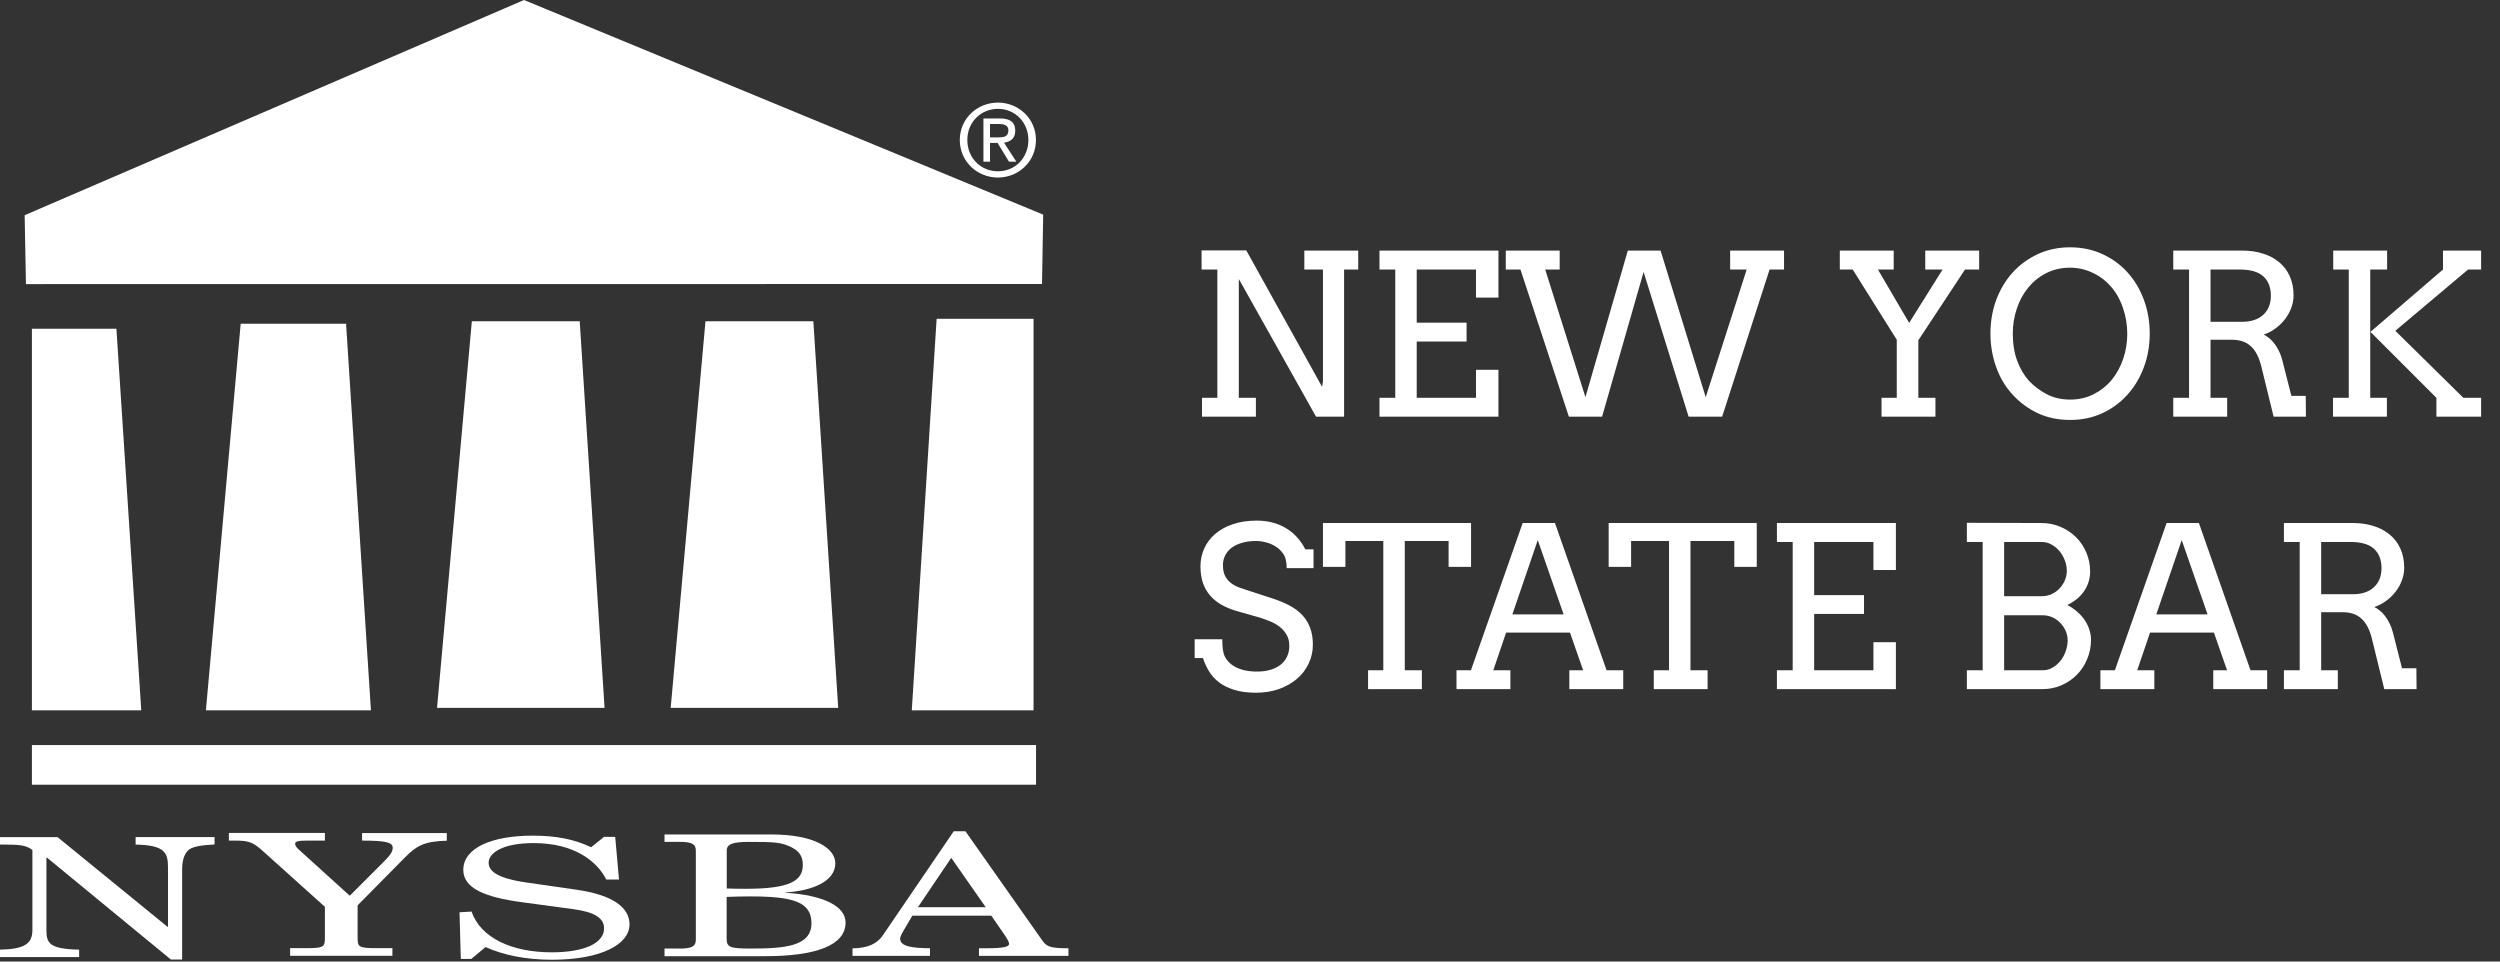
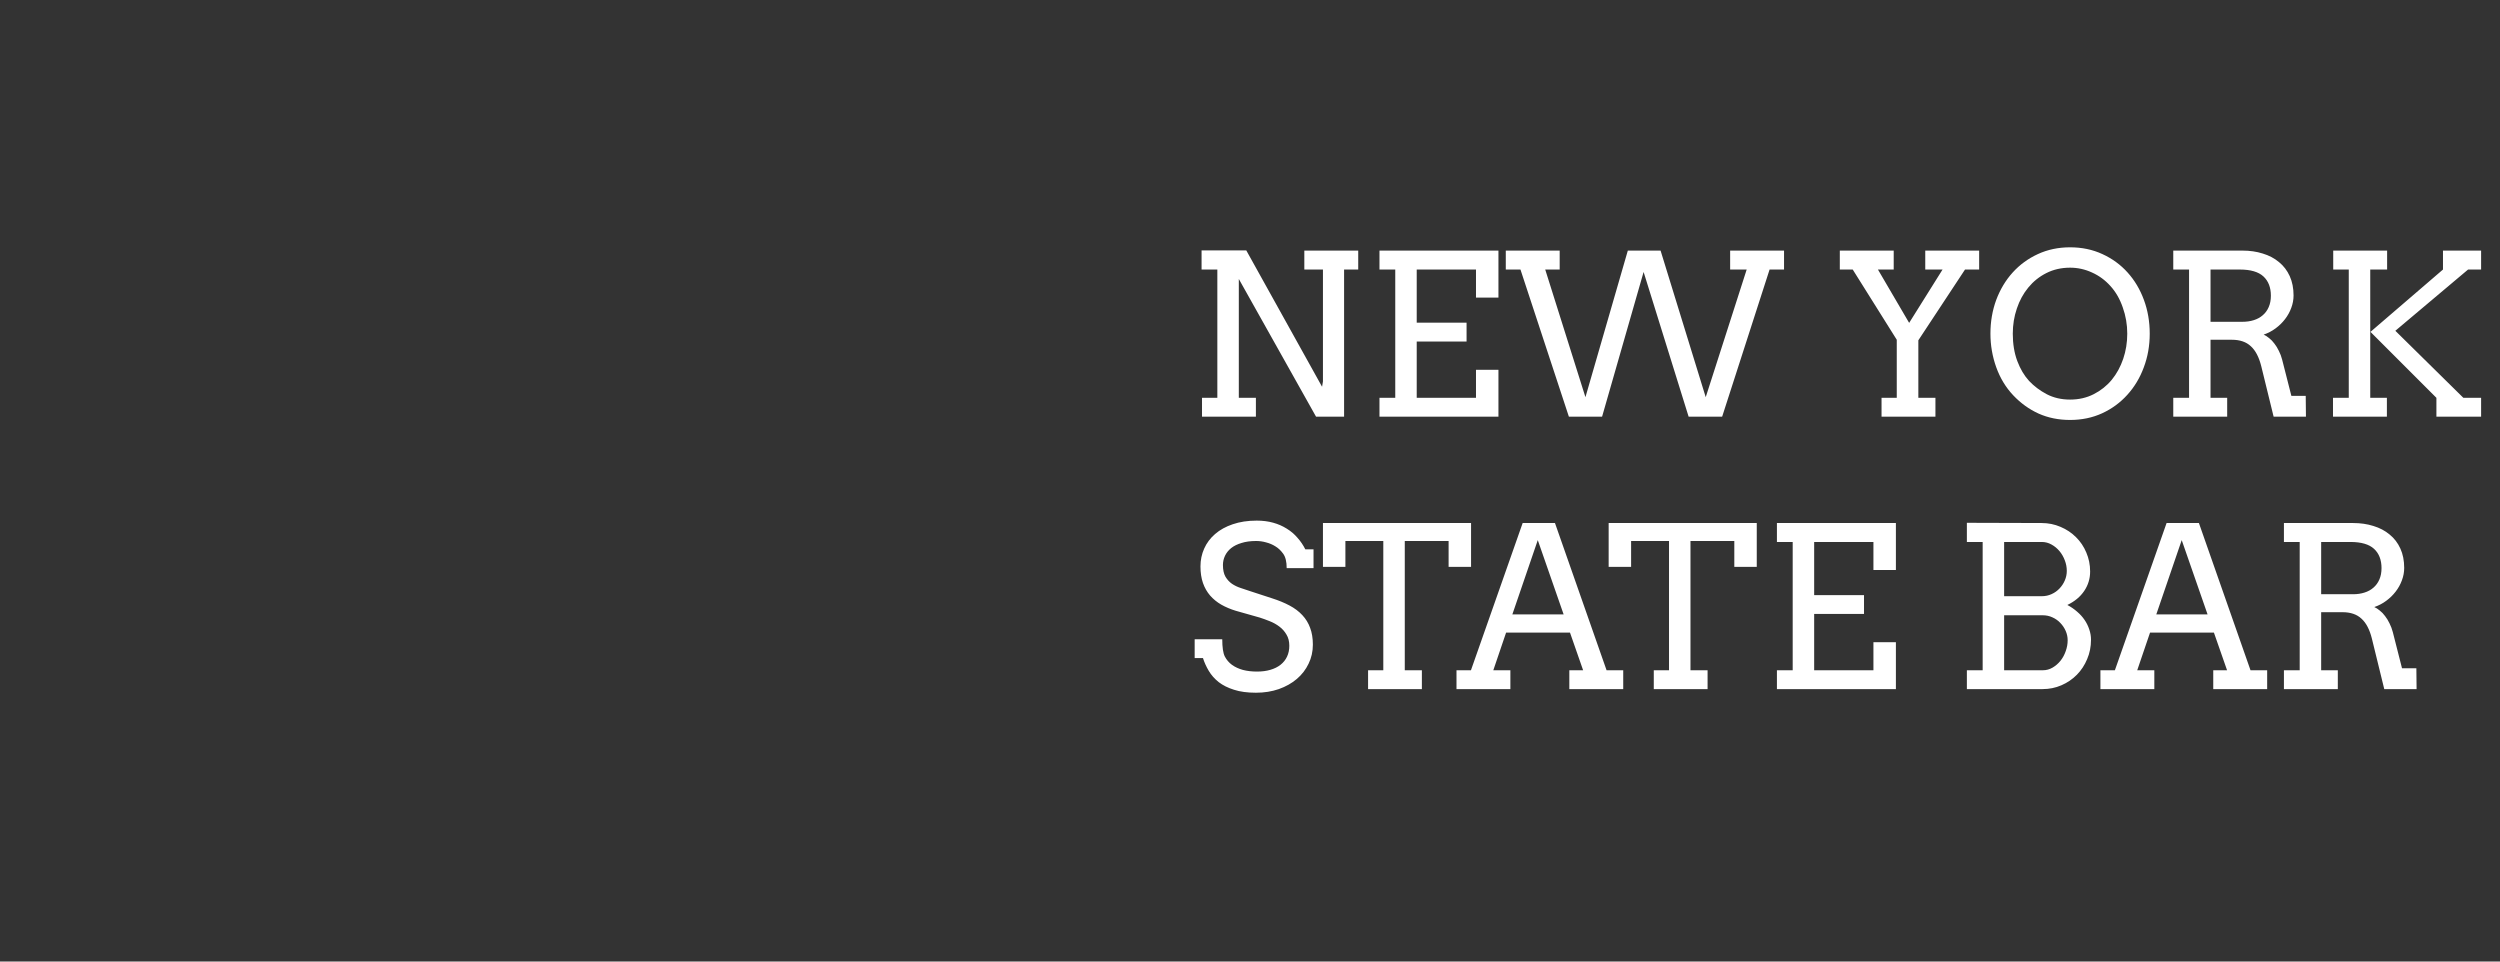
<svg xmlns="http://www.w3.org/2000/svg" width="156" height="60" viewBox="0 0 156 60" fill="none">
  <rect x="0" y="0" width="156" height="60" fill="#333333" stroke="none" />
  <g clip-path="url(#clip0_617_507)">
-     <path fill-rule="evenodd" clip-rule="evenodd" d="M37.694 52.219H38.389L38.625 54.885H37.831C37.26 53.74 35.833 52.608 33.302 52.608C31.36 52.608 30.491 53.227 30.491 53.833C30.491 54.346 31.006 54.804 32.867 55.07L35.957 55.516C38.215 55.837 39.282 56.61 39.282 57.687C39.282 58.911 37.539 59.889 34.437 59.889C32.812 59.889 31.391 59.592 30.299 59.097L29.406 59.839H28.755L28.674 56.926L29.424 56.883C30.001 58.54 31.956 59.425 34.431 59.425C36.41 59.425 37.694 58.88 37.694 57.922C37.694 57.322 37.16 56.92 35.796 56.734L32.588 56.301C30.274 55.992 28.91 55.435 28.91 54.285C28.91 52.905 30.69 52.144 33.246 52.144C34.673 52.144 35.821 52.361 36.888 52.868L37.694 52.219Z" fill="white" />
    <path fill-rule="evenodd" clip-rule="evenodd" d="M8.468 52.231H13.388V52.695C12.531 52.738 11.924 52.831 11.694 53.109C11.464 53.388 11.365 53.74 11.365 54.291V59.876H10.664L2.934 53.518H2.897V58.021C2.897 58.862 3.071 59.215 4.938 59.258V59.722H0V59.258C1.551 59.227 2.022 58.874 2.022 58.033V53.041C1.638 52.738 1.204 52.701 0.261 52.701H0V52.237H3.592L10.447 57.829H10.484V54.167C10.484 53.215 10.311 52.738 8.462 52.701V52.231H8.468Z" fill="white" />
    <path fill-rule="evenodd" clip-rule="evenodd" d="M22.6 51.983H27.88V52.46C26.459 52.491 25.969 52.8 25.293 53.48L22.315 56.493V58.509C22.315 59.072 22.371 59.165 23.438 59.165H24.486V59.641H18.103V59.165H19.151C20.218 59.165 20.274 59.072 20.274 58.509V56.586L16.434 53.134C15.832 52.59 15.572 52.454 14.728 52.454H14.281V51.977H20.274V52.454H19.095C18.605 52.454 18.419 52.515 18.419 52.645C18.419 52.763 18.456 52.849 18.717 53.078L21.825 55.893L23.978 53.74C24.331 53.381 24.505 53.165 24.505 52.899C24.505 52.559 24.058 52.454 22.594 52.454V51.983H22.6Z" fill="white" />
    <path fill-rule="evenodd" clip-rule="evenodd" d="M45.343 55.967C45.821 55.948 46.311 55.936 46.789 55.936C49.469 55.936 50.635 56.264 50.635 57.612C50.635 59.041 48.997 59.19 46.844 59.19C45.504 59.19 45.343 59.103 45.343 58.546V55.967ZM41.466 52.534H42.434C43.122 52.534 43.42 52.651 43.42 53.072V58.651C43.42 59.072 43.122 59.19 42.434 59.19H41.466V59.666H47.732C50.908 59.666 52.763 58.992 52.763 57.569C52.763 56.561 51.423 55.856 49.003 55.707V55.689C50.734 55.584 52.124 54.983 52.124 53.87C52.124 52.924 50.802 52.07 48.135 52.07H41.466V52.534ZM45.343 53.115C45.343 52.713 45.591 52.534 46.739 52.534C48.364 52.534 48.699 52.565 49.282 52.819C49.903 53.091 50.095 53.462 50.095 53.975C50.095 54.946 49.32 55.46 46.565 55.46C46.193 55.46 45.753 55.46 45.349 55.441V53.115H45.343Z" fill="white" />
-     <path fill-rule="evenodd" clip-rule="evenodd" d="M53.209 59.647H58.029V59.171C56.931 59.159 56.168 59.066 56.168 58.571C56.168 58.454 56.261 58.268 56.441 57.971L56.931 57.136H61.857L62.713 58.379C62.893 58.652 62.967 58.8 62.967 58.899C62.967 59.078 62.638 59.171 61.547 59.171H61.087V59.647H66.671V59.171C65.666 59.171 65.337 59.109 65.064 58.72L60.244 51.872H59.512L55.095 58.355C54.747 58.874 54.183 59.165 53.196 59.177V59.647H53.209ZM57.278 56.61L59.357 53.53L61.509 56.61H57.278Z" fill="white" />
+     <path fill-rule="evenodd" clip-rule="evenodd" d="M53.209 59.647H58.029V59.171C56.931 59.159 56.168 59.066 56.168 58.571C56.168 58.454 56.261 58.268 56.441 57.971L56.931 57.136H61.857L62.713 58.379C62.893 58.652 62.967 58.8 62.967 58.899C62.967 59.078 62.638 59.171 61.547 59.171H61.087V59.647H66.671V59.171C65.666 59.171 65.337 59.109 65.064 58.72L60.244 51.872H59.512L55.095 58.355C54.747 58.874 54.183 59.165 53.196 59.177V59.647H53.209ZM57.278 56.61L59.357 53.53L61.509 56.61Z" fill="white" />
    <path fill-rule="evenodd" clip-rule="evenodd" d="M65.095 13.392L65.021 17.722L1.619 17.728L1.538 13.429L32.699 0L65.095 13.392Z" fill="white" />
    <path fill-rule="evenodd" clip-rule="evenodd" d="M1.991 20.511V44.326H8.815L7.264 20.511H1.991Z" fill="white" />
-     <path fill-rule="evenodd" clip-rule="evenodd" d="M15.019 20.202L12.848 44.326H23.146L21.595 20.202H15.019Z" fill="white" />
    <path fill-rule="evenodd" clip-rule="evenodd" d="M29.443 20.047L27.271 44.171H37.725L36.174 20.047H29.443Z" fill="white" />
    <path fill-rule="evenodd" clip-rule="evenodd" d="M44.022 20.047L41.851 44.171H52.304L50.753 20.047H44.022Z" fill="white" />
    <path fill-rule="evenodd" clip-rule="evenodd" d="M64.494 19.893V44.326H56.895L58.446 19.893H64.494Z" fill="white" />
-     <path fill-rule="evenodd" clip-rule="evenodd" d="M1.991 48.965H64.649V46.491H1.991V48.965Z" fill="white" />
-     <path fill-rule="evenodd" clip-rule="evenodd" d="M62.267 8.573C62.614 8.573 62.924 8.548 62.924 8.134C62.924 7.8 62.62 7.738 62.335 7.738H61.777V8.573H62.267ZM61.777 10.089H61.367V7.392H62.397C63.036 7.392 63.352 7.627 63.352 8.159C63.352 8.641 63.048 8.852 62.651 8.901L63.42 10.089H62.962L62.248 8.92H61.777V10.089ZM62.273 10.689C63.334 10.689 64.171 9.86 64.171 8.734C64.171 7.627 63.334 6.792 62.273 6.792C61.2 6.792 60.362 7.627 60.362 8.734C60.362 9.86 61.2 10.689 62.273 10.689ZM59.891 8.734C59.891 7.392 60.983 6.402 62.273 6.402C63.551 6.402 64.643 7.392 64.643 8.734C64.643 10.089 63.551 11.078 62.273 11.078C60.983 11.078 59.891 10.089 59.891 8.734Z" fill="white" />
  </g>
  <path d="M81.39 15.637H84.753V16.819H83.871V26H82.121L77.302 17.407V24.824H78.368V26H75.005V24.824H75.962V16.819H74.978V15.623H77.767L82.497 24.134L82.552 23.806V16.819H81.39V15.637ZM86.079 15.637H93.503V18.569H92.102V16.819H88.403V20.135H91.514V21.311H88.403V24.824H92.102V23.074H93.503V26H86.079V24.824H87.064V16.819H86.079V15.637ZM107.961 15.637H111.324V16.819H110.422L107.462 26H105.37L102.561 16.97L99.97 26H97.898L94.877 16.819H93.961V15.637H97.324V16.819H96.422L98.931 24.783L101.576 15.637H103.62L106.437 24.783L108.993 16.819H107.961V15.637ZM114.804 15.637H118.167V16.819H117.183L119.131 20.148L121.216 16.819H120.136V15.637H123.499V16.819H122.617L119.705 21.235V24.824H120.771V26H117.408V24.824H118.358V21.201L115.61 16.819H114.804V15.637ZM129.173 26.205C128.457 26.205 127.803 26.073 127.211 25.809C126.618 25.54 126.09 25.159 125.625 24.667C125.16 24.175 124.807 23.591 124.565 22.917C124.324 22.242 124.203 21.543 124.203 20.818C124.203 20.071 124.324 19.369 124.565 18.713C124.812 18.057 125.153 17.487 125.591 17.004C126.033 16.516 126.557 16.134 127.163 15.855C127.774 15.573 128.444 15.432 129.173 15.432C129.907 15.432 130.579 15.573 131.189 15.855C131.8 16.134 132.324 16.516 132.762 17.004C133.199 17.487 133.539 18.057 133.78 18.713C134.022 19.369 134.143 20.071 134.143 20.818C134.143 21.566 134.02 22.268 133.773 22.924C133.532 23.576 133.19 24.145 132.748 24.633C132.311 25.12 131.786 25.506 131.176 25.788C130.57 26.066 129.902 26.205 129.173 26.205ZM129.173 24.934C129.715 24.934 130.205 24.822 130.643 24.599C131.085 24.375 131.461 24.077 131.771 23.703C132.08 23.325 132.32 22.887 132.488 22.391C132.657 21.894 132.741 21.37 132.741 20.818C132.741 20.253 132.648 19.709 132.461 19.185C132.279 18.656 132.021 18.209 131.688 17.845C131.36 17.48 130.978 17.2 130.54 17.004C130.103 16.803 129.647 16.703 129.173 16.703C128.631 16.703 128.138 16.815 127.696 17.038C127.254 17.261 126.878 17.562 126.568 17.94C126.258 18.314 126.019 18.752 125.851 19.253C125.682 19.75 125.598 20.271 125.598 20.818C125.598 21.456 125.691 22.026 125.878 22.527C126.065 23.024 126.311 23.439 126.616 23.771C126.926 24.1 127.293 24.375 127.717 24.599C128.145 24.822 128.631 24.934 129.173 24.934ZM135.612 15.637H139.926C140.386 15.637 140.81 15.698 141.197 15.821C141.589 15.94 141.926 16.117 142.209 16.355C142.496 16.587 142.719 16.879 142.879 17.23C143.038 17.58 143.118 17.984 143.118 18.439C143.118 18.699 143.07 18.957 142.975 19.212C142.883 19.463 142.754 19.697 142.585 19.916C142.421 20.13 142.225 20.322 141.997 20.49C141.769 20.659 141.521 20.789 141.252 20.88C141.366 20.93 141.48 21.003 141.594 21.099C141.712 21.19 141.822 21.304 141.922 21.44C142.027 21.573 142.12 21.725 142.202 21.898C142.289 22.067 142.357 22.249 142.407 22.445L142.981 24.701H143.877L143.891 26H141.874L141.102 22.849C140.96 22.284 140.744 21.869 140.452 21.605C140.165 21.336 139.771 21.201 139.27 21.201H137.937V24.824H138.976V26H135.612V24.824H136.597V16.819H135.612V15.637ZM137.937 16.819V20.08H139.926C140.186 20.08 140.423 20.046 140.637 19.977C140.855 19.909 141.042 19.807 141.197 19.67C141.357 19.533 141.48 19.365 141.566 19.164C141.658 18.959 141.703 18.722 141.703 18.453C141.703 17.938 141.548 17.537 141.238 17.25C140.928 16.963 140.436 16.819 139.762 16.819H137.937ZM152.442 16.819V15.637H154.821V16.819H154.008L149.469 20.641L153.714 24.824H154.821V26H152.032V24.824L147.917 20.709L152.442 16.819ZM145.593 15.637H148.956V16.819H147.903V24.824H148.942V26H145.579V24.824H146.563V16.819H145.593V15.637ZM80.289 35.453C80.289 35.052 80.216 34.751 80.07 34.551C79.924 34.35 79.763 34.198 79.585 34.093C79.412 33.983 79.22 33.901 79.011 33.847C78.801 33.787 78.591 33.758 78.382 33.758C78.035 33.758 77.732 33.799 77.473 33.881C77.213 33.958 76.996 34.065 76.823 34.202C76.655 34.339 76.527 34.498 76.44 34.681C76.354 34.863 76.311 35.054 76.311 35.255C76.311 35.556 76.363 35.8 76.468 35.986C76.577 36.169 76.714 36.317 76.878 36.431C77.042 36.54 77.222 36.627 77.418 36.69C77.618 36.754 77.81 36.818 77.992 36.882L79.373 37.333C79.788 37.465 80.152 37.616 80.467 37.784C80.786 37.953 81.052 38.153 81.267 38.386C81.481 38.614 81.643 38.878 81.752 39.179C81.866 39.48 81.923 39.828 81.923 40.225C81.923 40.653 81.834 41.05 81.656 41.414C81.483 41.779 81.239 42.095 80.925 42.364C80.61 42.633 80.234 42.845 79.797 43C79.364 43.15 78.888 43.226 78.368 43.226C77.835 43.226 77.379 43.164 77.001 43.041C76.623 42.922 76.304 42.763 76.044 42.562C75.789 42.357 75.584 42.125 75.429 41.865C75.274 41.605 75.153 41.339 75.066 41.065H74.547V39.89H76.269C76.269 40.395 76.322 40.753 76.427 40.963C76.536 41.172 76.686 41.348 76.878 41.489C77.069 41.626 77.297 41.731 77.561 41.804C77.826 41.872 78.118 41.906 78.436 41.906C78.746 41.906 79.024 41.87 79.27 41.797C79.521 41.724 79.733 41.619 79.906 41.482C80.084 41.341 80.218 41.172 80.31 40.977C80.405 40.776 80.453 40.55 80.453 40.3C80.453 40.022 80.394 39.787 80.275 39.596C80.162 39.4 80.013 39.233 79.831 39.097C79.649 38.96 79.448 38.848 79.23 38.762C79.015 38.675 78.808 38.6 78.607 38.536L77.11 38.112C76.782 38.012 76.481 37.884 76.208 37.73C75.939 37.575 75.707 37.385 75.511 37.162C75.319 36.939 75.171 36.679 75.066 36.383C74.962 36.082 74.909 35.736 74.909 35.344C74.909 34.947 74.987 34.576 75.142 34.23C75.296 33.883 75.524 33.58 75.825 33.32C76.126 33.06 76.493 32.858 76.926 32.712C77.363 32.562 77.862 32.486 78.423 32.486C78.792 32.486 79.132 32.53 79.441 32.616C79.756 32.703 80.038 32.826 80.289 32.985C80.544 33.14 80.768 33.329 80.959 33.553C81.155 33.772 81.319 34.013 81.451 34.277H81.964V35.453H80.289ZM85.368 41.824H86.318V33.758H83.953V35.371H82.552V32.637H91.794V35.371H90.393V33.758H87.658V41.824H88.725V43H85.368V41.824ZM97.926 41.824H98.787L97.967 39.473H93.981L93.182 41.824H94.248V43H90.885V41.824H91.787L95.014 32.637H97.03L100.25 41.824H101.289V43H97.926V41.824ZM94.371 38.338H97.57L95.957 33.703L94.371 38.338ZM103.196 41.824H104.146V33.758H101.781V35.371H100.38V32.637H109.622V35.371H108.221V33.758H105.486V41.824H106.553V43H103.196V41.824ZM110.88 32.637H118.304V35.569H116.902V33.819H113.204V37.135H116.314V38.31H113.204V41.824H116.902V40.074H118.304V43H110.88V41.824H111.864V33.819H110.88V32.637ZM122.733 41.824H123.718V33.819H122.733V32.623L127.396 32.637C127.815 32.637 128.209 32.717 128.578 32.876C128.947 33.031 129.269 33.245 129.542 33.519C129.815 33.787 130.03 34.106 130.185 34.476C130.344 34.845 130.424 35.241 130.424 35.665C130.424 36.107 130.301 36.51 130.055 36.875C129.809 37.24 129.458 37.531 129.002 37.75C129.225 37.868 129.428 38.008 129.61 38.167C129.793 38.322 129.948 38.493 130.075 38.68C130.203 38.867 130.301 39.065 130.369 39.274C130.442 39.484 130.479 39.698 130.479 39.917C130.479 40.35 130.399 40.753 130.239 41.127C130.084 41.501 129.87 41.827 129.597 42.105C129.323 42.383 129.002 42.601 128.633 42.761C128.268 42.92 127.876 43 127.457 43H122.733V41.824ZM125.058 38.393V41.824H127.471C127.689 41.824 127.892 41.77 128.079 41.66C128.266 41.551 128.43 41.41 128.571 41.236C128.713 41.059 128.822 40.858 128.899 40.635C128.981 40.411 129.022 40.184 129.022 39.951C129.022 39.751 128.981 39.557 128.899 39.37C128.817 39.183 128.706 39.017 128.564 38.871C128.428 38.725 128.264 38.609 128.072 38.523C127.885 38.436 127.685 38.393 127.471 38.393H125.058ZM125.058 33.819V37.203H127.409C127.628 37.203 127.831 37.16 128.018 37.073C128.209 36.987 128.373 36.87 128.51 36.725C128.651 36.579 128.763 36.41 128.845 36.219C128.927 36.027 128.968 35.829 128.968 35.624C128.968 35.401 128.927 35.182 128.845 34.968C128.763 34.749 128.651 34.555 128.51 34.387C128.368 34.218 128.202 34.081 128.011 33.977C127.824 33.872 127.623 33.819 127.409 33.819H125.058ZM138.107 41.824H138.969L138.148 39.473H134.163L133.363 41.824H134.43V43H131.066V41.824H131.969L135.195 32.637H137.212L140.432 41.824H141.471V43H138.107V41.824ZM134.553 38.338H137.752L136.139 33.703L134.553 38.338ZM142.517 32.637H146.83C147.29 32.637 147.714 32.698 148.102 32.821C148.493 32.94 148.831 33.117 149.113 33.355C149.4 33.587 149.624 33.879 149.783 34.23C149.943 34.58 150.022 34.984 150.022 35.44C150.022 35.699 149.975 35.957 149.879 36.212C149.788 36.463 149.658 36.697 149.489 36.916C149.325 37.13 149.129 37.322 148.901 37.49C148.674 37.659 148.425 37.789 148.156 37.88C148.27 37.93 148.384 38.003 148.498 38.099C148.617 38.19 148.726 38.304 148.826 38.44C148.931 38.573 149.024 38.725 149.106 38.898C149.193 39.067 149.261 39.249 149.312 39.445L149.886 41.701H150.781L150.795 43H148.778L148.006 39.849C147.865 39.283 147.648 38.869 147.356 38.605C147.069 38.336 146.675 38.201 146.174 38.201H144.841V41.824H145.88V43H142.517V41.824H143.501V33.819H142.517V32.637ZM144.841 33.819V37.08H146.83C147.09 37.08 147.327 37.046 147.541 36.977C147.76 36.909 147.947 36.807 148.102 36.67C148.261 36.533 148.384 36.365 148.471 36.164C148.562 35.959 148.607 35.722 148.607 35.453C148.607 34.938 148.452 34.537 148.143 34.25C147.833 33.963 147.34 33.819 146.666 33.819H144.841Z" fill="white" />
  <defs>
    <clipPath id="clip0_617_507">
-       <rect width="67" height="60" fill="white" />
-     </clipPath>
+       </clipPath>
  </defs>
</svg>